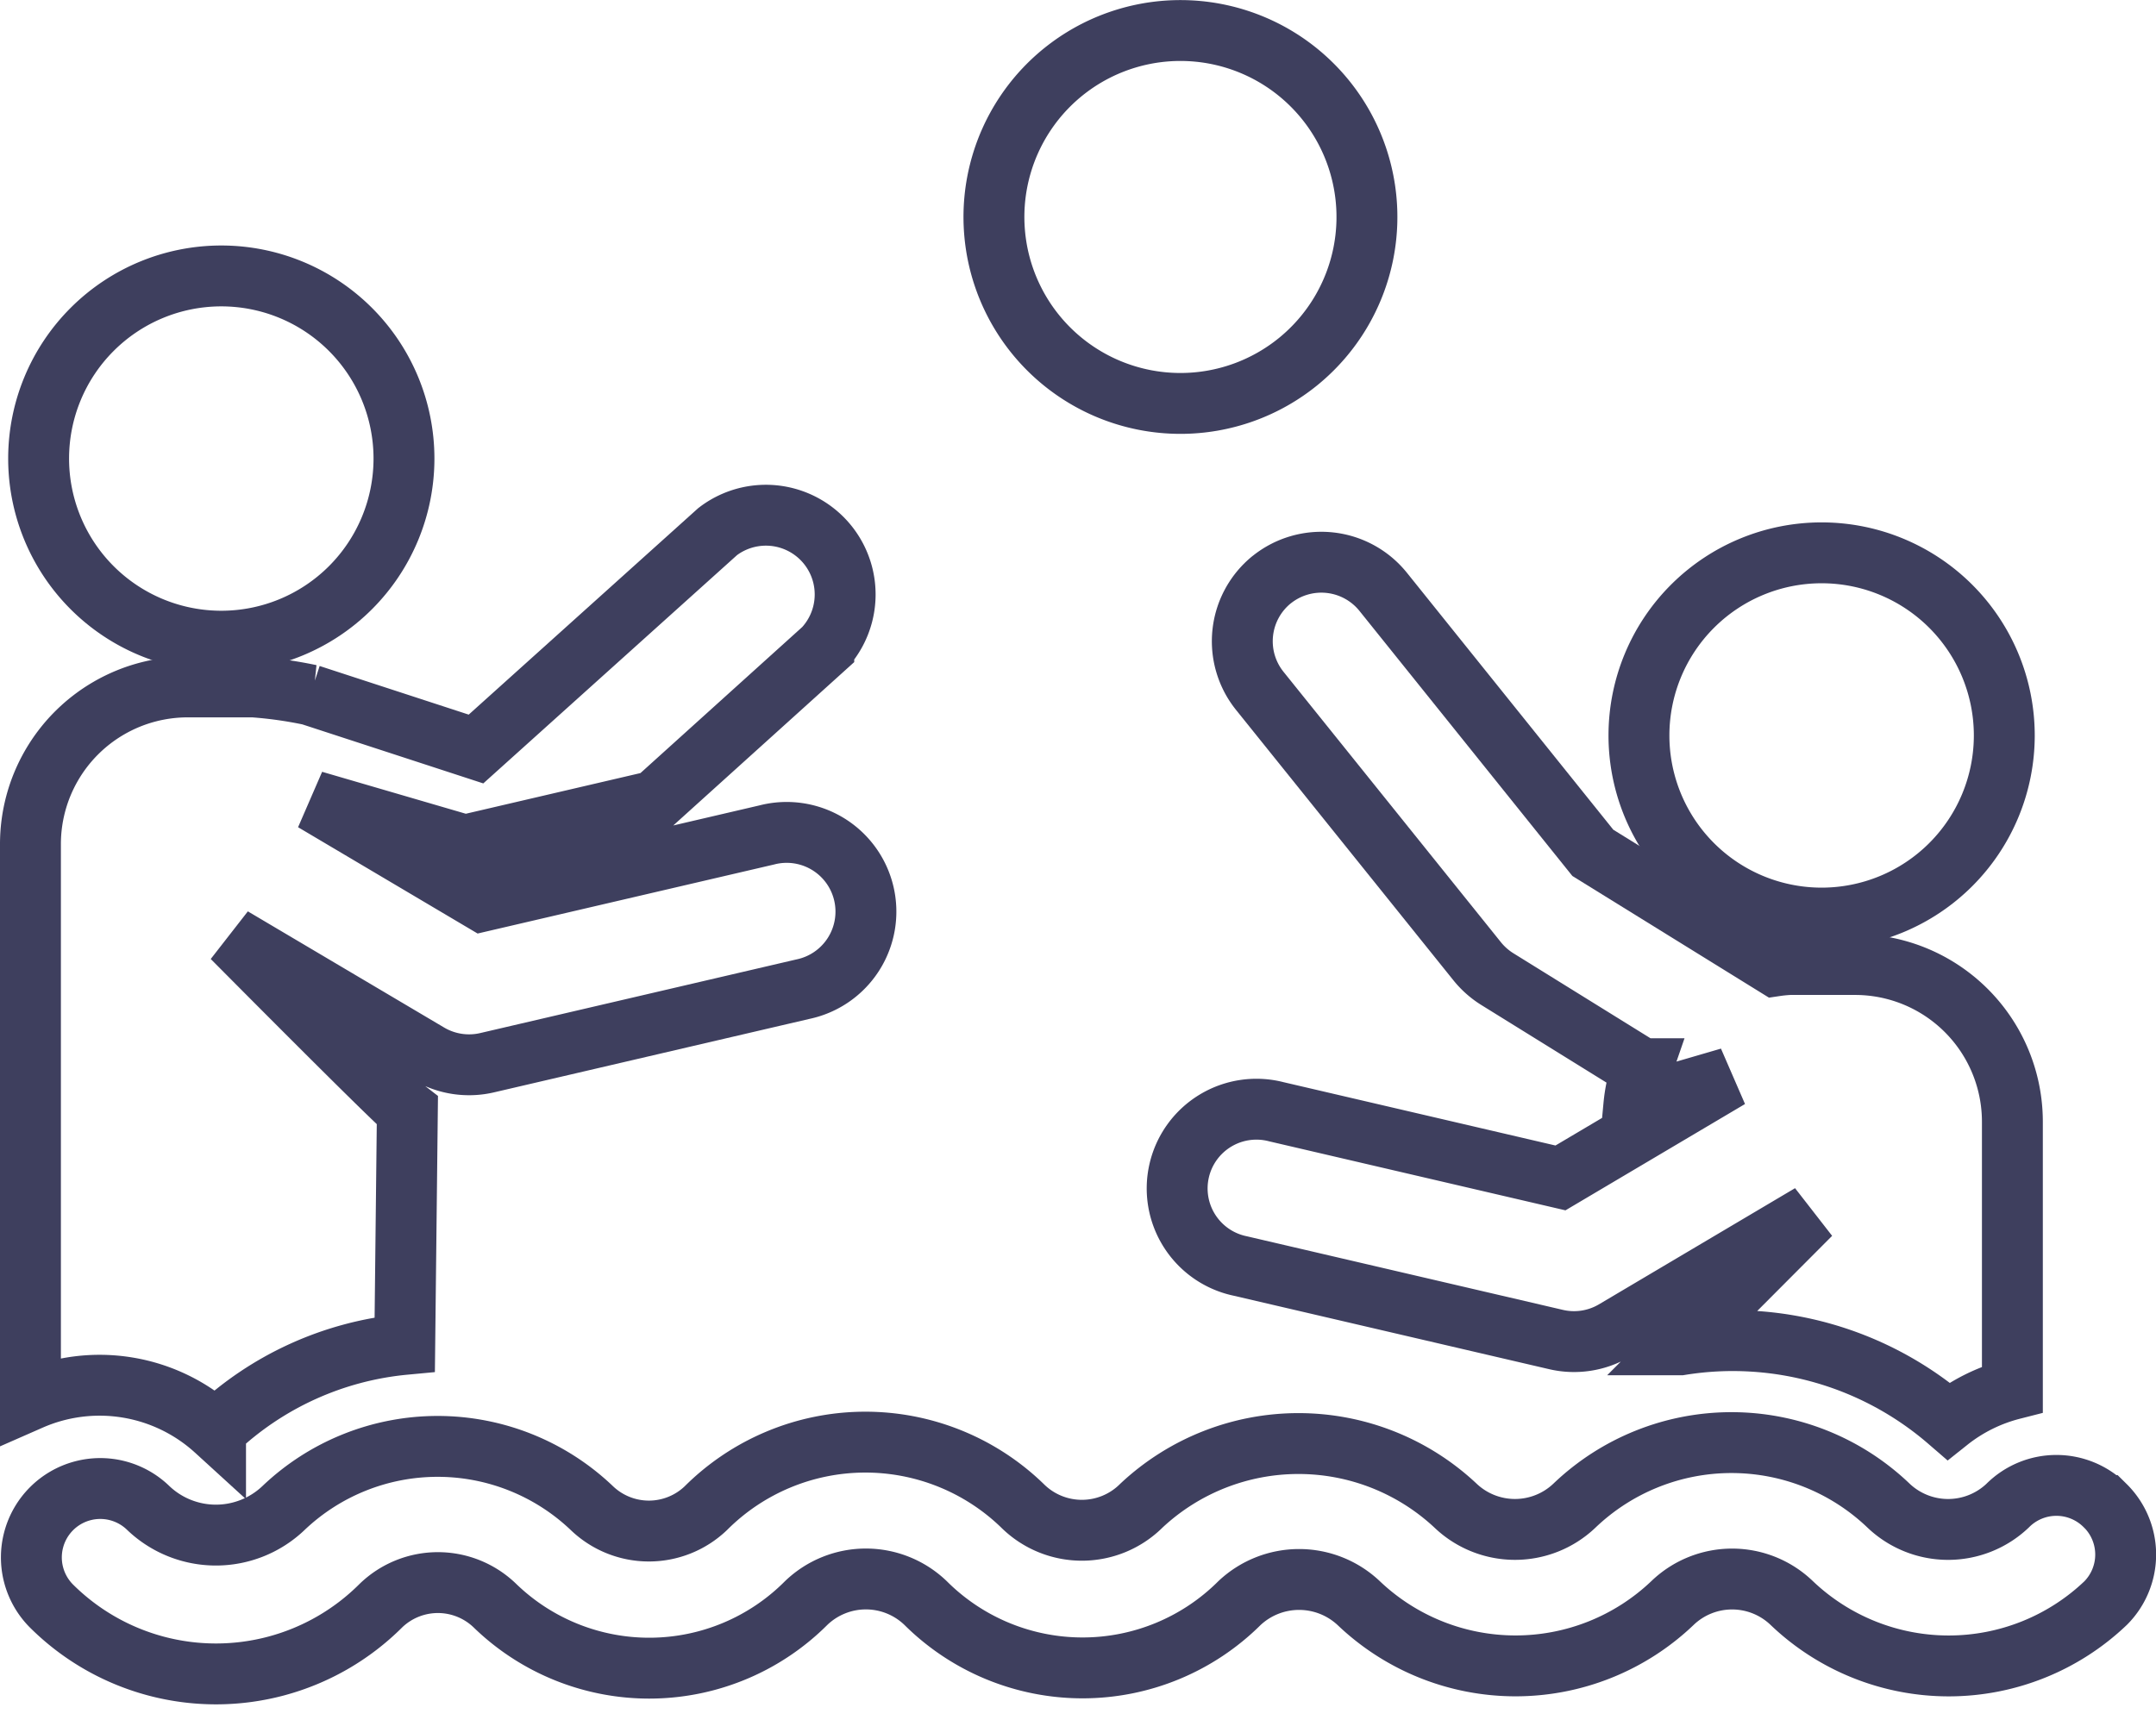
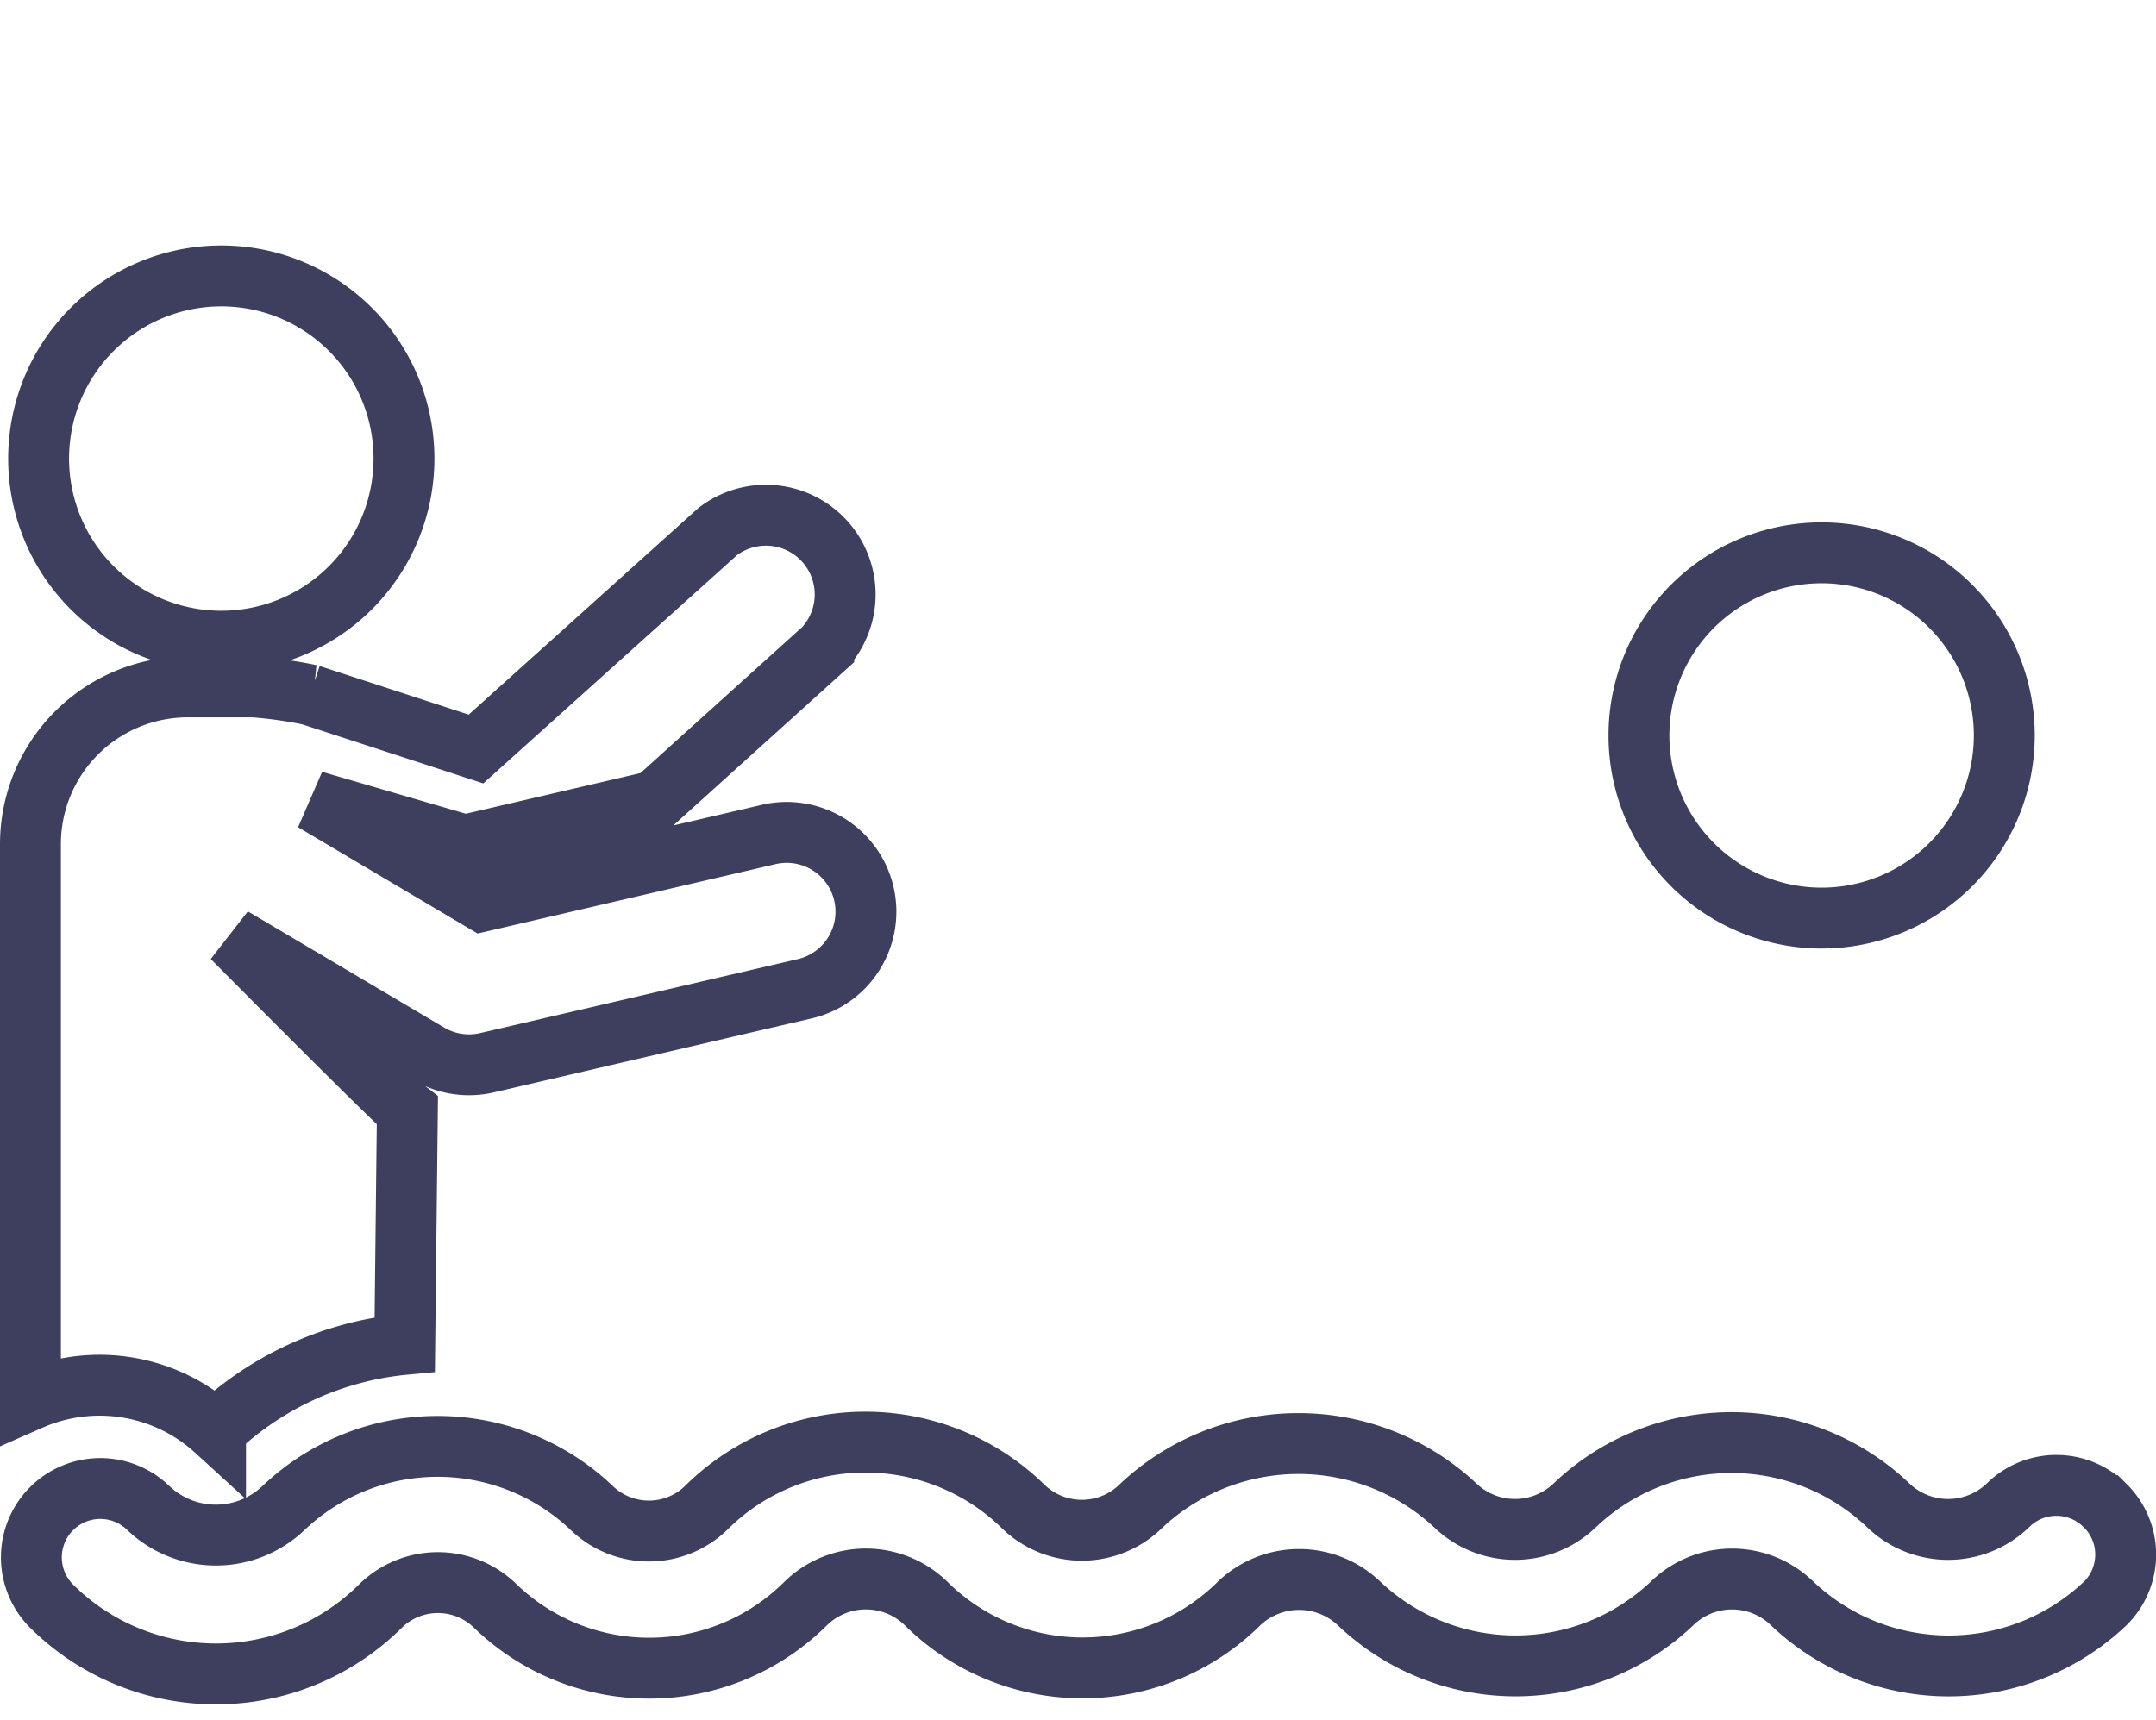
<svg xmlns="http://www.w3.org/2000/svg" width="24.785" height="19.782" viewBox="0 0 24.785 19.782">
  <path data-name="Path 13975" d="M2.128 177.375a3.663 3.663 0 0 1 2.175-.986l.03-2.686c-.152-.117-1.878-1.857-2.012-1.992l2.26 1.338a.913.913 0 0 0 .674.1l3.623-.844a.911.911 0 1 0-.413-1.774l-3.267.761-1.943-1.151 1.74.508 2.185-.509 1.94-1.752a.911.911 0 0 0-1.22-1.345l-2.778 2.5-1.906-.622a4.845 4.845 0 0 0-.654-.092h-.754A1.808 1.808 0 0 0 0 170.639v6.387a1.977 1.977 0 0 1 2.128.35z" transform="translate(.35 -160.93)" style="fill:none;stroke:#3e3f5e;stroke-width:.7px" />
  <path data-name="Path 13976" d="M4.017 115.495a2.1 2.1 0 1 0-2.1-2.1 2.1 2.1 0 0 0 2.1 2.1z" transform="translate(-1.473 -108.122)" style="fill:none;stroke:#3e3f5e;stroke-width:.7px" />
-   <path data-name="Path 13977" d="M272.6 179.123a.911.911 0 0 0-.139 1.28l2.506 3.118a.928.928 0 0 0 .23.2l1.656 1.027a1.826 1.826 0 0 0-.092.426l1.1-.321-1.943 1.151-3.267-.761a.911.911 0 1 0-.413 1.774l3.623.844a.912.912 0 0 0 .674-.1l2.258-1.338-1.495 1.5a3.786 3.786 0 0 1 3.08.876 1.963 1.963 0 0 1 .735-.365v-3.076a1.808 1.808 0 0 0-1.808-1.808h-.751a1.641 1.641 0 0 0-.164.016l-2.1-1.3-2.409-3a.912.912 0 0 0-1.283-.141z" transform="translate(-257.979 -172.459)" style="fill:none;stroke:#3e3f5e;stroke-width:.7px" />
  <path data-name="Path 13978" d="M382.257 180.947a2.1 2.1 0 1 0-2.1-2.1 2.1 2.1 0 0 0 2.1 2.1z" transform="translate(-361.316 -170.39)" style="fill:none;stroke:#3e3f5e;stroke-width:.7px" />
-   <path data-name="Path 13979" d="M229.854 57.549a2.144 2.144 0 1 0-1.517-.628 2.144 2.144 0 0 0 1.517.628z" transform="translate(-216.283 -52.91)" style="fill:none;stroke:#3e3f5e;stroke-width:.7px" />
  <path data-name="Path 13980" d="M23.864 387.747a.791.791 0 0 0-1.12 0 .993.993 0 0 1-1.37 0 2.611 2.611 0 0 0-3.61 0 .991.991 0 0 1-1.368 0 2.64 2.64 0 0 0-3.61 0 .969.969 0 0 1-1.37 0 2.594 2.594 0 0 0-3.638.03.947.947 0 0 1-1.309 0 2.569 2.569 0 0 0-3.548 0 1.126 1.126 0 0 1-1.55 0 .792.792 0 0 0-1.12 1.12 2.681 2.681 0 0 0 3.792 0 .943.943 0 0 1 1.31 0 2.548 2.548 0 0 0 3.579-.03.99.99 0 0 1 1.372 0 2.556 2.556 0 0 0 3.61 0 1 1 0 0 1 1.368 0 2.613 2.613 0 0 0 3.609 0 .989.989 0 0 1 1.37 0 2.613 2.613 0 0 0 3.61 0 .791.791 0 0 0-.006-1.12z" transform="translate(.336 -370.434)" style="fill:none;stroke:#3e3f5e;stroke-width:.7px" />
</svg>